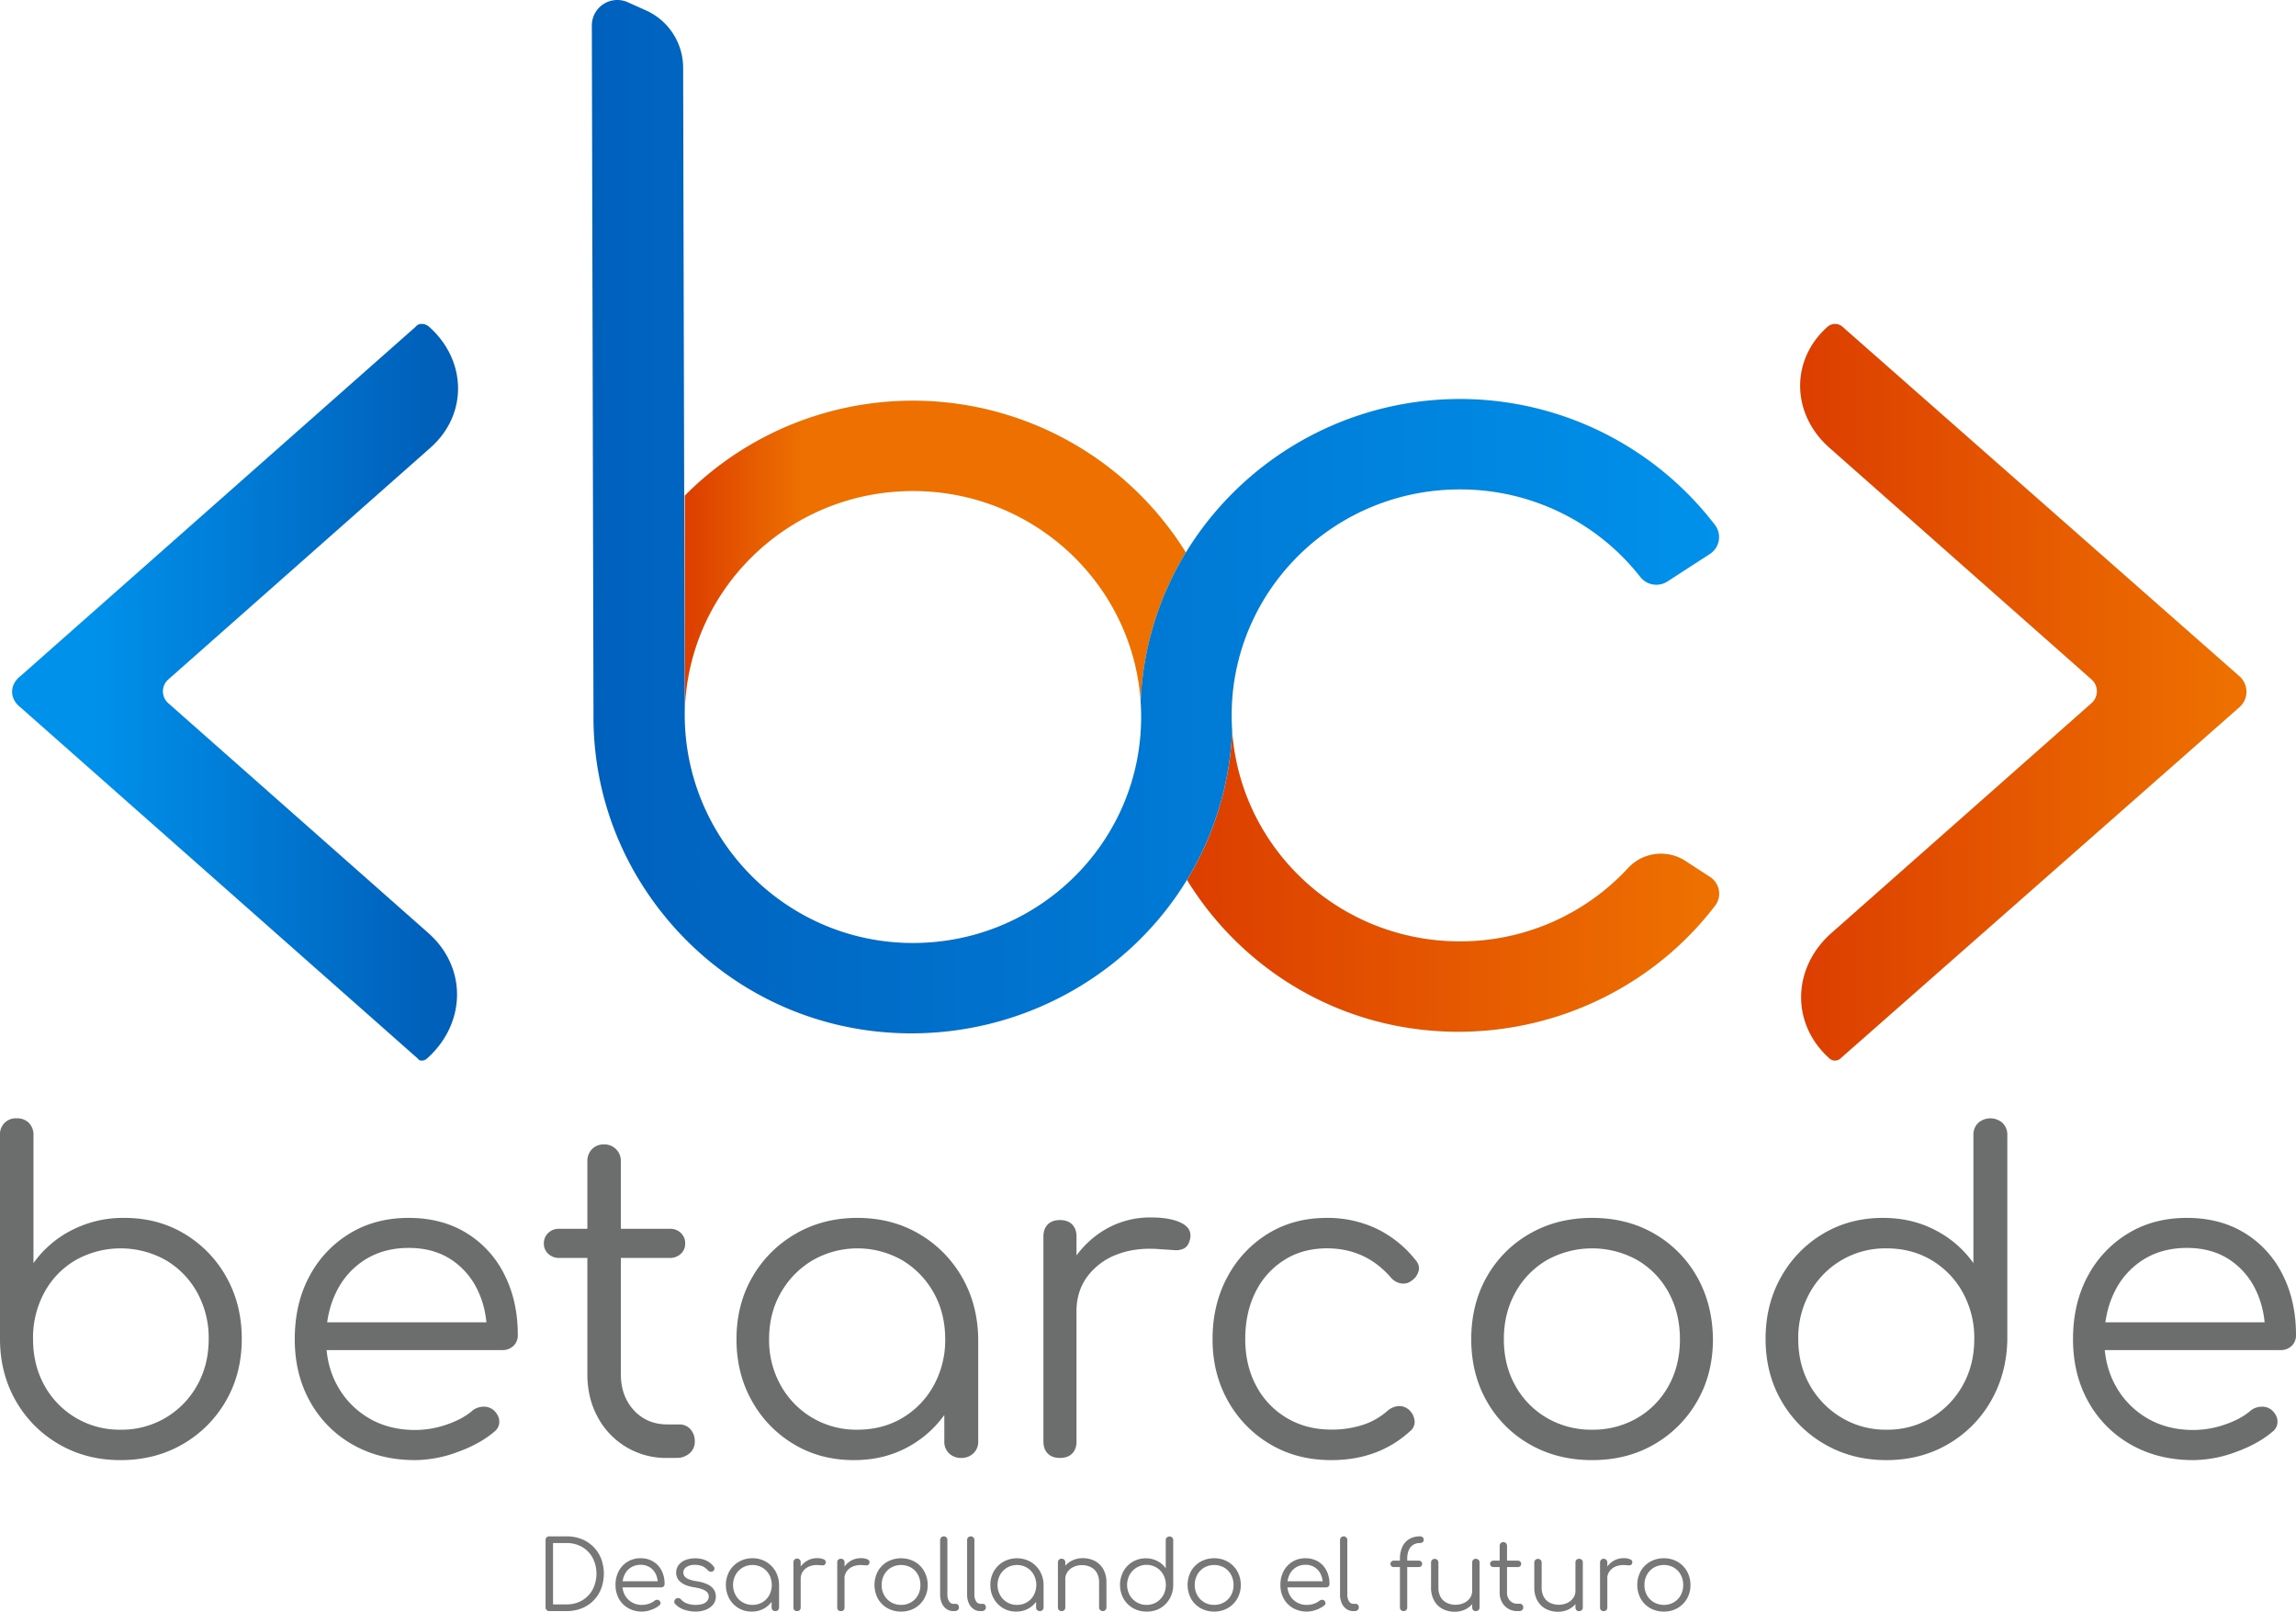
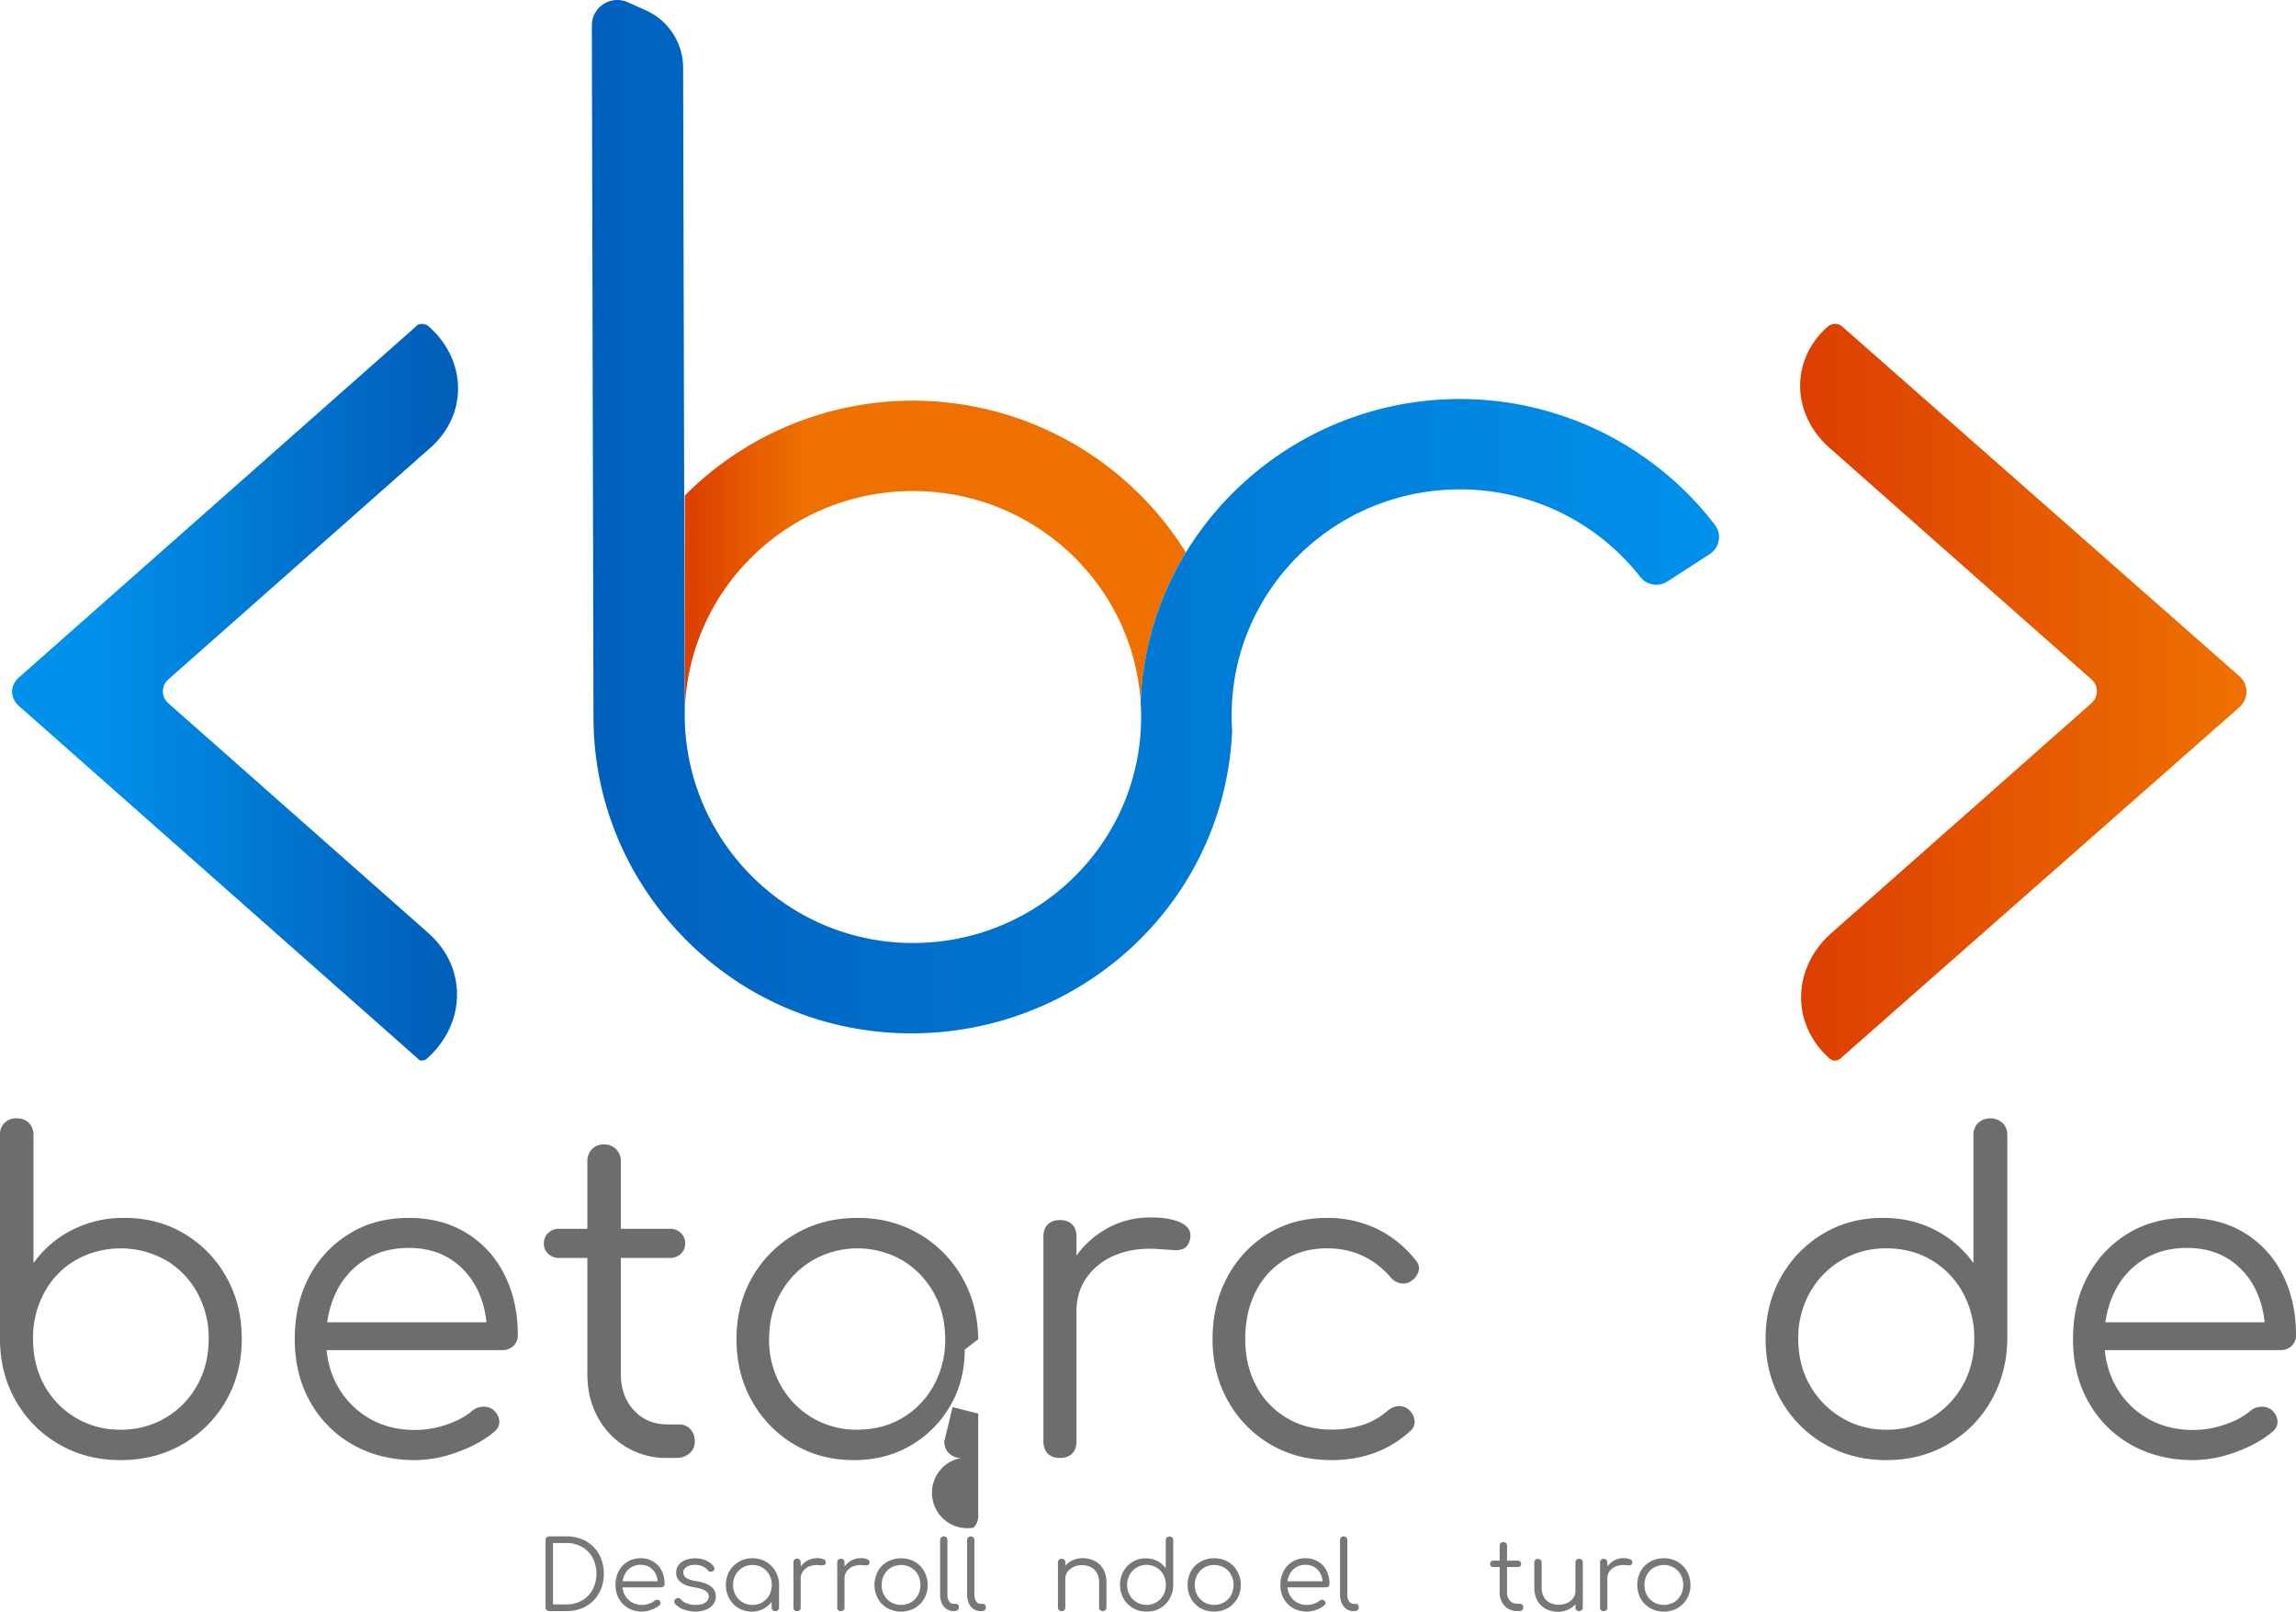
<svg xmlns="http://www.w3.org/2000/svg" xmlns:xlink="http://www.w3.org/1999/xlink" id="Capa_1" data-name="Capa 1" viewBox="0 0 1574.16 1104.84">
  <defs>
    <style>.cls-1{fill:#6c6d6d;}.cls-2{fill:#777;}.cls-3{fill:url(#Degradado_sin_nombre_182);}.cls-4{fill:url(#Degradado_sin_nombre_248);}.cls-5{fill:url(#Degradado_sin_nombre_22);}.cls-6{fill:url(#Degradado_sin_nombre_18);}.cls-7{fill:url(#Degradado_sin_nombre_248-2);}</style>
    <linearGradient id="Degradado_sin_nombre_182" x1="624.17" y1="419.21" x2="964.72" y2="419.21" gradientUnits="userSpaceOnUse">
      <stop offset="0" stop-color="#dc3e00" />
      <stop offset="0.24" stop-color="#ee7100" />
    </linearGradient>
    <linearGradient id="Degradado_sin_nombre_248" x1="968.47" y1="640.2" x2="1333.42" y2="640.2" gradientUnits="userSpaceOnUse">
      <stop offset="0" stop-color="#dc3e00" />
      <stop offset="0.98" stop-color="#ee7100" />
    </linearGradient>
    <linearGradient id="Degradado_sin_nombre_22" x1="560.49" y1="390.32" x2="1333.33" y2="390.32" gradientUnits="userSpaceOnUse">
      <stop offset="0" stop-color="#0061bd" />
      <stop offset="1" stop-color="#0091eb" />
    </linearGradient>
    <linearGradient id="Degradado_sin_nombre_18" x1="144.04" y1="510.68" x2="449.79" y2="510.68" gradientUnits="userSpaceOnUse">
      <stop offset="0.24" stop-color="#0091eb" />
      <stop offset="1" stop-color="#0060ba" />
    </linearGradient>
    <linearGradient id="Degradado_sin_nombre_248-2" x1="1388.88" y1="510.68" x2="1694.9" y2="510.68" xlink:href="#Degradado_sin_nombre_248" />
  </defs>
  <path class="cls-1" d="M237.29,1037.05q-23.26,0-41.89-10.73A79.7,79.7,0,0,1,165.89,997Q155,978.33,154.72,955.08V814.38a10.8,10.8,0,0,1,11.62-11.62,11.08,11.08,0,0,1,8.2,3.13,11.51,11.51,0,0,1,3.13,8.49V902a72,72,0,0,1,26.08-22.5A76.88,76.88,0,0,1,240,871q23,0,41.13,10.88a79.39,79.39,0,0,1,28.77,29.66q10.58,18.78,10.58,42.33,0,23.85-10.88,42.63a80.14,80.14,0,0,1-29.66,29.65Q261.13,1037.06,237.29,1037.05Zm0-20.86a59,59,0,0,0,52.61-30.41q7.89-14,7.9-31.89a64.13,64.13,0,0,0-7.9-31.75,58.13,58.13,0,0,0-21.61-22.2,63.16,63.16,0,0,0-61.71,0,57,57,0,0,0-21.46,22.2,65,65,0,0,0-7.75,31.75q0,17.88,7.75,31.89a58.57,58.57,0,0,0,52.17,30.41Z" transform="translate(-154.72 -36.11)" />
  <path class="cls-1" d="M439.38,1037.05q-24.13,0-42.77-10.58a76.12,76.12,0,0,1-29.22-29.36q-10.58-18.78-10.58-42.92,0-24.45,10-43.08a75.46,75.46,0,0,1,27.57-29.36Q411.95,871,434.91,871q22.65,0,39.5,10.29a69.49,69.49,0,0,1,26.08,28.46q9.24,18.19,9.24,41.44a10,10,0,0,1-3,7.6,10.78,10.78,0,0,1-7.75,2.83H372.31V942.56H501.38l-12.81,9.24q.29-17.28-6.26-31a51.16,51.16,0,0,0-18.63-21.46q-12.07-7.76-28.77-7.75-17,0-29.81,8a53.79,53.79,0,0,0-19.82,22.2q-7,14.17-7,32.35t7.9,32.19a58.34,58.34,0,0,0,21.62,22.06q13.69,8,31.59,8a66.18,66.18,0,0,0,21.61-3.73q10.89-3.72,17.44-9.39a12.17,12.17,0,0,1,7.45-2.83,10.49,10.49,0,0,1,7.16,2.24c2.58,2.38,3.92,5,4,7.75a8.57,8.57,0,0,1-3.43,7.15q-9.83,8.36-25,13.86A85.42,85.42,0,0,1,439.38,1037.05Z" transform="translate(-154.72 -36.11)" />
  <path class="cls-1" d="M538.05,898.45a10.38,10.38,0,0,1-7.45-2.84,9.25,9.25,0,0,1-3-7,9.61,9.61,0,0,1,3-7.3,10.38,10.38,0,0,1,7.45-2.84h76a10.39,10.39,0,0,1,7.45,2.84,9.61,9.61,0,0,1,3,7.3,9.25,9.25,0,0,1-3,7,10.39,10.39,0,0,1-7.45,2.84Zm74.22,137.11a52.89,52.89,0,0,1-47.69-27.87q-7.16-13-7.16-29.66V832.27a11.64,11.64,0,0,1,3.13-8.35,10.85,10.85,0,0,1,8.2-3.28,11.22,11.22,0,0,1,11.63,11.63V978q0,15.21,8.94,24.89t22.95,9.69h8.05a10,10,0,0,1,7.75,3.28,12,12,0,0,1,3,8.35,10.33,10.33,0,0,1-3.58,8.19,13.05,13.05,0,0,1-8.94,3.13Z" transform="translate(-154.72 -36.11)" />
-   <path class="cls-1" d="M740.15,1037.05q-23,0-41.14-10.88a79.19,79.19,0,0,1-28.76-29.65q-10.59-18.78-10.59-42.33,0-23.85,10.88-42.63A80.24,80.24,0,0,1,700.2,881.9Q719,871,742.53,871t42.18,10.88a80.5,80.5,0,0,1,29.51,29.66q10.88,18.78,11.18,42.63l-9.24,7.15q0,21.46-10,38.6a74.05,74.05,0,0,1-27.12,27.13Q761.91,1037.06,740.15,1037.05Zm2.38-20.86q17.29,0,30.85-8.05a58.39,58.39,0,0,0,21.47-22.21,64,64,0,0,0,7.9-31.74q0-17.9-7.9-31.9a59.91,59.91,0,0,0-21.47-22.21,61.92,61.92,0,0,0-61.55,0,60.68,60.68,0,0,0-21.76,22.21q-8.05,14-8.05,31.9a63,63,0,0,0,8.05,31.74,59,59,0,0,0,52.46,30.26Zm71.24,19.37a11.56,11.56,0,0,1-8.34-3.13,10.77,10.77,0,0,1-3.28-8.19v-51l5.66-23.54,17.59,4.47v70a10.77,10.77,0,0,1-3.28,8.19A11.6,11.6,0,0,1,813.77,1035.56Z" transform="translate(-154.72 -36.11)" />
+   <path class="cls-1" d="M740.15,1037.05q-23,0-41.14-10.88a79.19,79.19,0,0,1-28.76-29.65q-10.59-18.78-10.59-42.33,0-23.85,10.88-42.63A80.24,80.24,0,0,1,700.2,881.9Q719,871,742.53,871t42.18,10.88a80.5,80.5,0,0,1,29.51,29.66q10.88,18.78,11.18,42.63l-9.24,7.15q0,21.46-10,38.6a74.05,74.05,0,0,1-27.12,27.13Q761.91,1037.06,740.15,1037.05Zm2.38-20.86q17.29,0,30.85-8.05a58.39,58.39,0,0,0,21.47-22.21,64,64,0,0,0,7.9-31.74q0-17.9-7.9-31.9a59.91,59.91,0,0,0-21.47-22.21,61.92,61.92,0,0,0-61.55,0,60.68,60.68,0,0,0-21.76,22.21q-8.05,14-8.05,31.9a63,63,0,0,0,8.05,31.74,59,59,0,0,0,52.46,30.26Zm71.24,19.37a11.56,11.56,0,0,1-8.34-3.13,10.77,10.77,0,0,1-3.28-8.19l5.66-23.54,17.59,4.47v70a10.77,10.77,0,0,1-3.28,8.19A11.6,11.6,0,0,1,813.77,1035.56Z" transform="translate(-154.72 -36.11)" />
  <path class="cls-1" d="M881.44,1035.56c-3.58,0-6.37-1-8.35-3s-3-4.77-3-8.34V883.84q0-5.37,3-8.35c2-2,4.77-3,8.35-3s6.35,1,8.34,3,3,4.77,3,8.35v140.4c0,3.57-1,6.36-3,8.34S885,1035.56,881.44,1035.56Zm-1.79-100.45A69.47,69.47,0,0,1,889.34,902a65.1,65.1,0,0,1,22.95-22.95,60.79,60.79,0,0,1,31.45-8.35q13.69,0,21.16,3.88t5.66,11.33q-1.18,4.47-4,6a12.54,12.54,0,0,1-6.86,1.19q-4-.3-9.09-.6-16.7-1.49-29.66,3.43A45,45,0,0,0,900.36,911q-7.59,10.14-7.6,24.15Z" transform="translate(-154.72 -36.11)" />
  <path class="cls-1" d="M1067.44,1037.05q-23.55,0-41.88-10.88a78.83,78.83,0,0,1-28.91-29.65q-10.59-18.78-10.59-42.33,0-23.85,10.14-42.63a77.34,77.34,0,0,1,27.72-29.66Q1041.5,871,1064.46,871a78.45,78.45,0,0,1,33.54,7.16,75.88,75.88,0,0,1,27,21.46c2.19,2.38,3,4.92,2.39,7.6a11.81,11.81,0,0,1-5.07,7,9.06,9.06,0,0,1-7.3,1.64,11.72,11.72,0,0,1-7-4.32q-17.3-19.66-43.52-19.67-16.7,0-29.36,8.05a54.22,54.22,0,0,0-19.67,22q-7,14-7,32.2,0,17.88,7.45,31.89a55.69,55.69,0,0,0,20.87,22.06q13.41,8.05,30.7,8.05a68.91,68.91,0,0,0,21.31-3.13,47.9,47.9,0,0,0,17.14-9.69,13.24,13.24,0,0,1,7.46-3.28,9.83,9.83,0,0,1,7.15,2.39,11.65,11.65,0,0,1,4,7.45,8,8,0,0,1-2.83,7.15Q1099.93,1037.06,1067.44,1037.05Z" transform="translate(-154.72 -36.11)" />
-   <path class="cls-1" d="M1246.29,1037.05q-23.85,0-42.63-10.73a77.94,77.94,0,0,1-29.51-29.51q-10.73-18.78-10.73-42.62,0-24.15,10.73-42.93a78,78,0,0,1,29.51-29.51Q1222.44,871,1246.29,871t42.48,10.73a78.4,78.4,0,0,1,29.36,29.51q10.72,18.78,11,42.93,0,23.85-10.88,42.62a79.44,79.44,0,0,1-29.51,29.51Q1270.13,1037.06,1246.29,1037.05Zm0-20.86a60.06,60.06,0,0,0,31-8.05,57.16,57.16,0,0,0,21.46-22.06q7.76-14,7.75-31.89t-7.75-32.05a57,57,0,0,0-21.46-22.2,63.71,63.71,0,0,0-62,0,57.92,57.92,0,0,0-21.61,22.2q-7.9,14.16-7.9,32.05t7.9,31.89a58.1,58.1,0,0,0,21.61,22.06A60,60,0,0,0,1246.29,1016.19Z" transform="translate(-154.72 -36.11)" />
  <path class="cls-1" d="M1448.09,1037.05q-23.55,0-42.33-10.88a80.06,80.06,0,0,1-29.66-29.65q-10.89-18.78-10.88-42.63,0-23.55,10.58-42.33a79.24,79.24,0,0,1,28.77-29.66Q1422.75,871,1445.7,871q20,0,36.07,8.5a72.32,72.32,0,0,1,25.94,22.5V814.38a11.17,11.17,0,0,1,3.27-8.49,12.7,12.7,0,0,1,16.7,0,11.22,11.22,0,0,1,3.28,8.49v140.7q-.62,23.25-11.48,41.88a79.7,79.7,0,0,1-29.51,29.36Q1471.34,1037.06,1448.09,1037.05Zm0-20.86a58.45,58.45,0,0,0,30.85-8.2,59.74,59.74,0,0,0,21.46-22.21q7.9-14,7.9-31.89a64,64,0,0,0-7.9-31.75,58.41,58.41,0,0,0-21.46-22.2q-13.57-8.06-30.85-8.05a59,59,0,0,0-52.47,30.25,63.18,63.18,0,0,0-8,31.75q0,17.88,8,31.89a60.52,60.52,0,0,0,21.76,22.21A58.65,58.65,0,0,0,1448.09,1016.19Z" transform="translate(-154.72 -36.11)" />
  <path class="cls-1" d="M1658.53,1037.05q-24.13,0-42.77-10.58a76.06,76.06,0,0,1-29.22-29.36Q1576,978.33,1576,954.19q0-24.45,10-43.08a75.46,75.46,0,0,1,27.57-29.36Q1631.1,871,1654.06,871q22.65,0,39.5,10.29a69.49,69.49,0,0,1,26.08,28.46q9.24,18.19,9.24,41.44a10,10,0,0,1-3,7.6,10.78,10.78,0,0,1-7.75,2.83H1591.46V942.56h129.07l-12.81,9.24q.29-17.28-6.26-31a51.16,51.16,0,0,0-18.63-21.46q-12.07-7.76-28.77-7.75-17,0-29.81,8a53.79,53.79,0,0,0-19.82,22.2q-7,14.17-7,32.35t7.9,32.19a58.34,58.34,0,0,0,21.62,22.06q13.69,8,31.59,8a66.18,66.18,0,0,0,21.61-3.73q10.89-3.72,17.44-9.39a12.17,12.17,0,0,1,7.45-2.83,10.49,10.49,0,0,1,7.16,2.24c2.58,2.38,3.92,5,4,7.75a8.57,8.57,0,0,1-3.43,7.15q-9.83,8.36-25,13.86A85.42,85.42,0,0,1,1658.53,1037.05Z" transform="translate(-154.72 -36.11)" />
  <path class="cls-2" d="M531.33,1140.55a2.46,2.46,0,0,1-2.56-2.56v-46.12a2.46,2.46,0,0,1,2.56-2.56h11.81a27.6,27.6,0,0,1,10.33,1.87,23.7,23.7,0,0,1,8.11,5.31,24.31,24.31,0,0,1,5.28,8.11,29.38,29.38,0,0,1,0,20.63,24.24,24.24,0,0,1-5.28,8.14,23.55,23.55,0,0,1-8.11,5.31,27.6,27.6,0,0,1-10.33,1.87Zm2.56-4.59h9.25a20.67,20.67,0,0,0,10.66-2.72,19.45,19.45,0,0,0,7.25-7.48,23.82,23.82,0,0,0,0-21.72,19.23,19.23,0,0,0-7.25-7.45,20.85,20.85,0,0,0-10.66-2.69h-9.25Z" transform="translate(-154.72 -36.11)" />
  <path class="cls-2" d="M594.9,1140.88a18.74,18.74,0,0,1-9.41-2.33,16.77,16.77,0,0,1-6.43-6.46,19,19,0,0,1-2.33-9.45,19.69,19.69,0,0,1,2.2-9.48,16.46,16.46,0,0,1,15-8.83,16.34,16.34,0,0,1,8.69,2.27,15.3,15.3,0,0,1,5.74,6.26,19.81,19.81,0,0,1,2,9.12,2.21,2.21,0,0,1-.66,1.68,2.39,2.39,0,0,1-1.7.62H580.14v-4.2h28.41l-2.82,2a15.1,15.1,0,0,0-1.38-6.83,11.24,11.24,0,0,0-4.1-4.72,11.44,11.44,0,0,0-6.33-1.71,12.09,12.09,0,0,0-6.56,1.77,11.76,11.76,0,0,0-4.36,4.89,15.83,15.83,0,0,0-1.55,7.12,14.19,14.19,0,0,0,1.74,7.09,12.89,12.89,0,0,0,4.76,4.85,13.48,13.48,0,0,0,6.95,1.77,14.53,14.53,0,0,0,4.76-.82,11.39,11.39,0,0,0,3.84-2.06,2.7,2.7,0,0,1,1.64-.63,2.34,2.34,0,0,1,1.57.49,2.45,2.45,0,0,1,.89,1.71,1.92,1.92,0,0,1-.75,1.58,18,18,0,0,1-5.52,3.05A18.78,18.78,0,0,1,594.9,1140.88Z" transform="translate(-154.72 -36.11)" />
  <path class="cls-2" d="M631.45,1140.88a23.57,23.57,0,0,1-7.68-1.31,14.47,14.47,0,0,1-6.16-3.94,2.06,2.06,0,0,1-.59-1.77,2.6,2.6,0,0,1,4.52-1.38,10,10,0,0,0,4.17,2.82,16,16,0,0,0,5.74,1q4.86,0,7-1.68a5.15,5.15,0,0,0,2.23-4,4.6,4.6,0,0,0-2.23-3.91q-2.24-1.53-7.35-2.39-6.63-1-9.71-3.67a7.94,7.94,0,0,1-3.08-6.24,8.66,8.66,0,0,1,1.77-5.57,10.64,10.64,0,0,1,4.72-3.35,18.36,18.36,0,0,1,6.5-1.12,17.67,17.67,0,0,1,7.58,1.51,14,14,0,0,1,5.15,4.07,2.32,2.32,0,0,1,.52,1.77,2.12,2.12,0,0,1-1.05,1.51,2.6,2.6,0,0,1-1.8.3,3,3,0,0,1-1.74-1,9.9,9.9,0,0,0-3.81-2.79,13.05,13.05,0,0,0-5-.89,10.07,10.07,0,0,0-5.78,1.48,4.36,4.36,0,0,0-2.16,3.7,4.29,4.29,0,0,0,.82,2.63,6.68,6.68,0,0,0,2.82,2,24.91,24.91,0,0,0,5.61,1.44,24.93,24.93,0,0,1,7.77,2.33,10.07,10.07,0,0,1,4.07,3.61,8.73,8.73,0,0,1,1.22,4.49,8.64,8.64,0,0,1-1.81,5.42,11.89,11.89,0,0,1-5,3.64A19.19,19.19,0,0,1,631.45,1140.88Z" transform="translate(-154.72 -36.11)" />
  <path class="cls-2" d="M670.09,1140.88a17.21,17.21,0,0,1-15.38-8.92,19.7,19.7,0,0,1,.06-18.7,17.71,17.71,0,0,1,6.53-6.53,18.22,18.22,0,0,1,9.32-2.4,18,18,0,0,1,9.28,2.4,17.78,17.78,0,0,1,6.5,6.53,19,19,0,0,1,2.46,9.38l-2,1.57a16.61,16.61,0,0,1-2.19,8.5,16.28,16.28,0,0,1-6,6A16.67,16.67,0,0,1,670.09,1140.88Zm.53-4.59a13.07,13.07,0,0,0,6.79-1.77,12.9,12.9,0,0,0,4.72-4.89,15,15,0,0,0,0-14,13.19,13.19,0,0,0-4.72-4.89,13.65,13.65,0,0,0-13.55,0,13.37,13.37,0,0,0-4.79,4.89,14.75,14.75,0,0,0,0,14,13,13,0,0,0,11.55,6.66Zm15.68,4.26a2.55,2.55,0,0,1-1.84-.69,2.38,2.38,0,0,1-.72-1.8v-11.22l1.25-5.18,3.87,1v15.42a2.38,2.38,0,0,1-.72,1.8A2.58,2.58,0,0,1,686.3,1140.55Z" transform="translate(-154.72 -36.11)" />
  <path class="cls-2" d="M701.19,1140.55a2.26,2.26,0,0,1-2.49-2.49v-30.9a2.52,2.52,0,0,1,.65-1.84,2.49,2.49,0,0,1,4.33,1.84v30.9a2.48,2.48,0,0,1-.65,1.84A2.52,2.52,0,0,1,701.19,1140.55Zm-.39-22.11a15.29,15.29,0,0,1,2.13-7.28,14.29,14.29,0,0,1,5.05-5.05,13.35,13.35,0,0,1,6.92-1.84,10.25,10.25,0,0,1,4.66.85,2.06,2.06,0,0,1,1.25,2.5,2,2,0,0,1-.89,1.31,2.77,2.77,0,0,1-1.51.26l-2-.13a14.62,14.62,0,0,0-6.53.75,9.9,9.9,0,0,0-4.52,3.32,8.57,8.57,0,0,0-1.68,5.31Z" transform="translate(-154.72 -36.11)" />
  <path class="cls-2" d="M731.24,1140.55a2.26,2.26,0,0,1-2.49-2.49v-30.9a2.52,2.52,0,0,1,.65-1.84,2.89,2.89,0,0,1,3.68,0,2.52,2.52,0,0,1,.65,1.84v30.9a2.26,2.26,0,0,1-2.49,2.49Zm-.39-22.11a15.29,15.29,0,0,1,2.13-7.28,14.29,14.29,0,0,1,5-5.05,13.35,13.35,0,0,1,6.92-1.84,10.28,10.28,0,0,1,4.66.85,2.07,2.07,0,0,1,1.25,2.5,2,2,0,0,1-.89,1.31,2.77,2.77,0,0,1-1.51.26l-2-.13a14.62,14.62,0,0,0-6.53.75,9.9,9.9,0,0,0-4.52,3.32,8.57,8.57,0,0,0-1.68,5.31Z" transform="translate(-154.72 -36.11)" />
  <path class="cls-2" d="M772.51,1140.88a18.59,18.59,0,0,1-9.38-2.36,17.19,17.19,0,0,1-6.5-6.5,20,20,0,0,1,0-18.83,17.17,17.17,0,0,1,6.5-6.49,19.69,19.69,0,0,1,18.73,0,17.2,17.2,0,0,1,6.46,6.49,19.13,19.13,0,0,1,2.43,9.45,18.31,18.31,0,0,1-2.4,9.38,17.45,17.45,0,0,1-6.49,6.5A18.45,18.45,0,0,1,772.51,1140.88Zm0-4.59a13.21,13.21,0,0,0,6.82-1.77,12.69,12.69,0,0,0,4.73-4.86,14.36,14.36,0,0,0,1.7-7,14.53,14.53,0,0,0-1.7-7.05,12.57,12.57,0,0,0-4.73-4.89,14,14,0,0,0-13.64,0,12.71,12.71,0,0,0-4.76,4.89,14.23,14.23,0,0,0-1.74,7.05,14.06,14.06,0,0,0,1.74,7,12.84,12.84,0,0,0,4.76,4.86A13.21,13.21,0,0,0,772.51,1136.29Z" transform="translate(-154.72 -36.11)" />
  <path class="cls-2" d="M808.33,1140.55a8,8,0,0,1-4.69-1.44,9.43,9.43,0,0,1-3.21-4,14.26,14.26,0,0,1-1.15-5.91v-37.4a2.55,2.55,0,0,1,4.3-1.8,2.47,2.47,0,0,1,.68,1.8v37.4a8.35,8.35,0,0,0,1.15,4.59,3.41,3.41,0,0,0,2.92,1.78H810a2,2,0,0,1,1.58.68,2.72,2.72,0,0,1,.59,1.81,2.26,2.26,0,0,1-.82,1.8,3.21,3.21,0,0,1-2.13.69Z" transform="translate(-154.72 -36.11)" />
  <path class="cls-2" d="M826.83,1140.55a8,8,0,0,1-4.69-1.44,9.51,9.51,0,0,1-3.21-4,14.26,14.26,0,0,1-1.15-5.91v-37.4a2.5,2.5,0,1,1,5,0v37.4a8.35,8.35,0,0,0,1.14,4.59,3.41,3.41,0,0,0,2.92,1.78h1.64a2,2,0,0,1,1.58.68,2.72,2.72,0,0,1,.59,1.81,2.23,2.23,0,0,1-.82,1.8,3.21,3.21,0,0,1-2.13.69Z" transform="translate(-154.72 -36.11)" />
-   <path class="cls-2" d="M851.44,1140.88a17.21,17.21,0,0,1-15.39-8.92,18.69,18.69,0,0,1-2.33-9.32,18.31,18.31,0,0,1,2.4-9.38,17.56,17.56,0,0,1,6.53-6.53,19.22,19.22,0,0,1,18.6,0,17.75,17.75,0,0,1,6.49,6.53,18.75,18.75,0,0,1,2.46,9.38l-2,1.57a16.52,16.52,0,0,1-2.2,8.5,16.28,16.28,0,0,1-6,6A16.66,16.66,0,0,1,851.44,1140.88Zm.52-4.59a12.79,12.79,0,0,0,11.52-6.66,15,15,0,0,0,0-14,13.21,13.21,0,0,0-4.73-4.89,13.65,13.65,0,0,0-13.55,0,13.35,13.35,0,0,0-4.78,4.89,14.67,14.67,0,0,0,0,14,12.94,12.94,0,0,0,11.54,6.66Zm15.68,4.26a2.54,2.54,0,0,1-1.83-.69,2.35,2.35,0,0,1-.73-1.8v-11.22l1.25-5.18,3.87,1v15.42a2.38,2.38,0,0,1-.72,1.8A2.55,2.55,0,0,1,867.64,1140.55Z" transform="translate(-154.72 -36.11)" />
  <path class="cls-2" d="M882.6,1140.55a2.52,2.52,0,0,1-1.87-.69,2.43,2.43,0,0,1-.69-1.8v-30.84a2.38,2.38,0,0,1,2.56-2.56,2.44,2.44,0,0,1,1.81.69,2.52,2.52,0,0,1,.69,1.87v30.84a2.37,2.37,0,0,1-2.5,2.49Zm28.21,0a2.48,2.48,0,0,1-1.83-.72,2.41,2.41,0,0,1-.72-1.77V1121a13,13,0,0,0-1.55-6.69,9.79,9.79,0,0,0-4.2-3.94,13.42,13.42,0,0,0-6-1.31,13.13,13.13,0,0,0-5.81,1.25,10.36,10.36,0,0,0-4.1,3.41,8.42,8.42,0,0,0-1.5,4.92h-3.61a14.05,14.05,0,0,1,2.23-7.38,15,15,0,0,1,5.57-5.12,16.06,16.06,0,0,1,7.75-1.87,17.62,17.62,0,0,1,8.33,1.94,14.28,14.28,0,0,1,5.81,5.67,18.15,18.15,0,0,1,2.13,9.12v17.06a2.41,2.41,0,0,1-.72,1.77A2.44,2.44,0,0,1,910.81,1140.55Z" transform="translate(-154.72 -36.11)" />
  <path class="cls-2" d="M940.8,1140.88a18.32,18.32,0,0,1-9.32-2.39A17.78,17.78,0,0,1,925,1132a19.7,19.7,0,0,1-.06-18.7,17.25,17.25,0,0,1,15.38-8.93,16.71,16.71,0,0,1,7.94,1.88,15.8,15.8,0,0,1,5.71,5v-19.29a2.46,2.46,0,0,1,.72-1.87,2.55,2.55,0,0,1,1.84-.69,2.58,2.58,0,0,1,1.84.69,2.46,2.46,0,0,1,.72,1.87v31a19,19,0,0,1-2.53,9.22,17.64,17.64,0,0,1-6.49,6.46A18.21,18.21,0,0,1,940.8,1140.88Zm0-4.59a12.82,12.82,0,0,0,6.79-1.81,13.11,13.11,0,0,0,4.72-4.89,15,15,0,0,0,0-14,12.83,12.83,0,0,0-4.72-4.89,13.28,13.28,0,0,0-18.34,4.89,14.73,14.73,0,0,0,0,14,13.3,13.3,0,0,0,4.79,4.89A12.84,12.84,0,0,0,940.8,1136.29Z" transform="translate(-154.72 -36.11)" />
  <path class="cls-2" d="M987.18,1140.88a18.62,18.62,0,0,1-9.38-2.36,17.17,17.17,0,0,1-6.49-6.5,19.89,19.89,0,0,1,0-18.83,17.14,17.14,0,0,1,6.49-6.49,18.52,18.52,0,0,1,9.38-2.37,18.33,18.33,0,0,1,9.35,2.37,17.13,17.13,0,0,1,6.46,6.49,19.13,19.13,0,0,1,2.43,9.45A18.41,18.41,0,0,1,1003,1132a17.48,17.48,0,0,1-6.5,6.5A18.43,18.43,0,0,1,987.18,1140.88Zm0-4.59a13.27,13.27,0,0,0,6.83-1.77,12.67,12.67,0,0,0,4.72-4.86,14.25,14.25,0,0,0,1.71-7,14.42,14.42,0,0,0-1.71-7.05,12.54,12.54,0,0,0-4.72-4.89,14,14,0,0,0-13.65,0,12.78,12.78,0,0,0-4.76,4.89,14.23,14.23,0,0,0-1.74,7.05,14.06,14.06,0,0,0,1.74,7,12.91,12.91,0,0,0,4.76,4.86A13.23,13.23,0,0,0,987.18,1136.29Z" transform="translate(-154.72 -36.11)" />
  <path class="cls-2" d="M1050.76,1140.88a18.8,18.8,0,0,1-9.42-2.33,16.84,16.84,0,0,1-6.43-6.46,19,19,0,0,1-2.33-9.45,19.8,19.8,0,0,1,2.2-9.48,16.46,16.46,0,0,1,15-8.83,16.35,16.35,0,0,1,8.7,2.27,15.37,15.37,0,0,1,5.74,6.26,19.94,19.94,0,0,1,2,9.12,2.24,2.24,0,0,1-.65,1.68,2.41,2.41,0,0,1-1.71.62H1036v-4.2h28.41l-2.83,2a15,15,0,0,0-1.37-6.83,11.31,11.31,0,0,0-4.1-4.72,11.49,11.49,0,0,0-6.34-1.71,12.09,12.09,0,0,0-6.56,1.77,11.83,11.83,0,0,0-4.36,4.89,15.83,15.83,0,0,0-1.54,7.12,14.19,14.19,0,0,0,1.74,7.09,12.86,12.86,0,0,0,4.75,4.85,13.52,13.52,0,0,0,7,1.77,14.58,14.58,0,0,0,4.76-.82,11.43,11.43,0,0,0,3.83-2.06,2.7,2.7,0,0,1,1.64-.63,2.37,2.37,0,0,1,1.58.49,2.43,2.43,0,0,1,.88,1.71,1.87,1.87,0,0,1-.75,1.58,17.91,17.91,0,0,1-5.51,3.05A18.83,18.83,0,0,1,1050.76,1140.88Z" transform="translate(-154.72 -36.11)" />
  <path class="cls-2" d="M1082.51,1140.55a8,8,0,0,1-4.69-1.44,9.43,9.43,0,0,1-3.21-4,14.26,14.26,0,0,1-1.15-5.91v-37.4a2.5,2.5,0,1,1,5,0v37.4a8.35,8.35,0,0,0,1.14,4.59,3.41,3.41,0,0,0,2.92,1.78h1.64a2,2,0,0,1,1.58.68,2.72,2.72,0,0,1,.59,1.81,2.23,2.23,0,0,1-.82,1.8,3.21,3.21,0,0,1-2.13.69Z" transform="translate(-154.72 -36.11)" />
-   <path class="cls-2" d="M1110.33,1110.37a2.26,2.26,0,0,1-1.67-.62,2.08,2.08,0,0,1-.62-1.54,2.15,2.15,0,0,1,.62-1.61,2.23,2.23,0,0,1,1.67-.63h17.13a2.25,2.25,0,0,1,1.67.63,2.19,2.19,0,0,1,.62,1.61,2.12,2.12,0,0,1-.62,1.54,2.28,2.28,0,0,1-1.67.62Zm6.63,30.18a2.39,2.39,0,0,1-1.71-.69,2.46,2.46,0,0,1-.72-1.87v-33.26a19.4,19.4,0,0,1,1.58-8.07,12.13,12.13,0,0,1,4.65-5.41,13.94,13.94,0,0,1,7.55-1.94,2.65,2.65,0,0,1,1.84.66,2.11,2.11,0,0,1,.72,1.64,2.14,2.14,0,0,1-.72,1.64,2.69,2.69,0,0,1-1.84.65,8.35,8.35,0,0,0-4.89,1.35,8,8,0,0,0-2.89,3.74,14.81,14.81,0,0,0-1,5.48V1138a2.52,2.52,0,0,1-.69,1.87A2.59,2.59,0,0,1,1117,1140.55Z" transform="translate(-154.72 -36.11)" />
-   <path class="cls-2" d="M1152.13,1141a17.63,17.63,0,0,1-8.34-1.94,14.15,14.15,0,0,1-5.8-5.68,18,18,0,0,1-2.14-9.12v-17a2.48,2.48,0,0,1,2.5-2.5,2.52,2.52,0,0,1,1.84.72,2.44,2.44,0,0,1,.72,1.78v17a13.05,13.05,0,0,0,1.54,6.7,9.82,9.82,0,0,0,4.2,3.93,14.21,14.21,0,0,0,11.81.07,10.37,10.37,0,0,0,4.1-3.41,8.47,8.47,0,0,0,1.51-4.92h3.61a14.67,14.67,0,0,1-7.81,12.5A16.16,16.16,0,0,1,1152.13,1141Zm14.43-.4a2.43,2.43,0,0,1-1.8-.69,2.52,2.52,0,0,1-.69-1.87v-30.83a2.37,2.37,0,0,1,2.49-2.5,2.56,2.56,0,0,1,1.84.69,2.39,2.39,0,0,1,.72,1.81V1138a2.46,2.46,0,0,1-.72,1.87A2.56,2.56,0,0,1,1166.56,1140.55Z" transform="translate(-154.72 -36.11)" />
  <path class="cls-2" d="M1178.63,1110.37a2.32,2.32,0,0,1-1.64-.62,2,2,0,0,1-.65-1.54,2.1,2.1,0,0,1,.65-1.61,2.29,2.29,0,0,1,1.64-.63h16.73a2.26,2.26,0,0,1,1.64.63,2.1,2.1,0,0,1,.66,1.61,2,2,0,0,1-.66,1.54,2.29,2.29,0,0,1-1.64.62Zm16.34,30.18a11.66,11.66,0,0,1-10.5-6.13,13.31,13.31,0,0,1-1.57-6.53v-32.08a2.55,2.55,0,0,1,.69-1.84,2.38,2.38,0,0,1,1.8-.72,2.46,2.46,0,0,1,2.56,2.56v32.08a7.73,7.73,0,0,0,2,5.48,6.56,6.56,0,0,0,5,2.13h1.77a2.21,2.21,0,0,1,1.71.72,2.67,2.67,0,0,1,.65,1.84,2.29,2.29,0,0,1-.78,1.8,2.9,2.9,0,0,1-2,.69Z" transform="translate(-154.72 -36.11)" />
  <path class="cls-2" d="M1222.92,1141a17.56,17.56,0,0,1-8.33-1.94,14.18,14.18,0,0,1-5.81-5.68,18.15,18.15,0,0,1-2.13-9.12v-17a2.44,2.44,0,0,1,.72-1.78,2.41,2.41,0,0,1,1.77-.72,2.5,2.5,0,0,1,1.84.72,2.44,2.44,0,0,1,.72,1.78v17a13.05,13.05,0,0,0,1.54,6.7,9.82,9.82,0,0,0,4.2,3.93,14.21,14.21,0,0,0,11.81.07,10.37,10.37,0,0,0,4.1-3.41,8.4,8.4,0,0,0,1.51-4.92h3.61a14.67,14.67,0,0,1-7.81,12.5A16.16,16.16,0,0,1,1222.92,1141Zm14.43-.4a2.43,2.43,0,0,1-1.8-.69,2.52,2.52,0,0,1-.69-1.87v-30.83a2.37,2.37,0,0,1,2.49-2.5,2.55,2.55,0,0,1,1.84.69,2.39,2.39,0,0,1,.72,1.81V1138a2.46,2.46,0,0,1-.72,1.87A2.55,2.55,0,0,1,1237.35,1140.55Z" transform="translate(-154.72 -36.11)" />
  <path class="cls-2" d="M1254.21,1140.55a2.27,2.27,0,0,1-2.49-2.49v-30.9a2.5,2.5,0,1,1,5,0v30.9a2.48,2.48,0,0,1-.66,1.84A2.52,2.52,0,0,1,1254.21,1140.55Zm-.39-22.11a15.29,15.29,0,0,1,2.13-7.28,14.37,14.37,0,0,1,5-5.05,13.36,13.36,0,0,1,6.93-1.84,10.31,10.31,0,0,1,4.66.85,2.07,2.07,0,0,1,1.24,2.5,2,2,0,0,1-.88,1.31,2.79,2.79,0,0,1-1.51.26l-2-.13a14.6,14.6,0,0,0-6.53.75,9.93,9.93,0,0,0-4.53,3.32,8.62,8.62,0,0,0-1.67,5.31Z" transform="translate(-154.72 -36.11)" />
  <path class="cls-2" d="M1295.48,1140.88a18.62,18.62,0,0,1-9.38-2.36,17.26,17.26,0,0,1-6.5-6.5,20,20,0,0,1,0-18.83,17.24,17.24,0,0,1,6.5-6.49,18.52,18.52,0,0,1,9.38-2.37,18.33,18.33,0,0,1,9.35,2.37,17.2,17.2,0,0,1,6.46,6.49,19.13,19.13,0,0,1,2.43,9.45,18.41,18.41,0,0,1-2.39,9.38,17.55,17.55,0,0,1-6.5,6.5A18.43,18.43,0,0,1,1295.48,1140.88Zm0-4.59a13.27,13.27,0,0,0,6.83-1.77,12.67,12.67,0,0,0,4.72-4.86,14.25,14.25,0,0,0,1.71-7,14.42,14.42,0,0,0-1.71-7.05,12.54,12.54,0,0,0-4.72-4.89,14,14,0,0,0-13.65,0,12.78,12.78,0,0,0-4.76,4.89,14.23,14.23,0,0,0-1.74,7.05,14.06,14.06,0,0,0,1.74,7,12.91,12.91,0,0,0,4.76,4.86A13.23,13.23,0,0,0,1295.48,1136.29Z" transform="translate(-154.72 -36.11)" />
  <path class="cls-3" d="M967.77,414.86a214.07,214.07,0,0,0-31,102.32c-5.44-80.68-73.26-144.45-156.11-144.45-86.42,0-156.47,69.36-156.47,154.92V375.87a220.4,220.4,0,0,1,343.6,39Z" transform="translate(-154.72 -36.11)" />
-   <path class="cls-4" d="M1327.13,637.26a13.6,13.6,0,0,1,3.53,19.65c-40,52.53-104.6,86.49-176.14,86.49-79.26,0-147.6-41.67-186-104.09a214.07,214.07,0,0,0,31-102.31c5.44,80.67,73.26,144.44,156.12,144.44A156.77,156.77,0,0,0,1271.11,631a30.71,30.71,0,0,1,39.16-4.7Z" transform="translate(-154.72 -36.11)" />
  <path class="cls-5" d="M1327,415.9l-29,18.77a14,14,0,0,1-18.64-3,156.79,156.79,0,0,0-123.73-60.06c-83.18,0-151.19,64.25-156.18,145.36h0c-.19,3.15-.29,6.34-.29,9.54,0,3.52.11,7,.35,10.45v0a214.07,214.07,0,0,1-31,102.31c-38.32,63.05-109.2,105.22-188.92,105.22-78.43,0-146.16-40.81-184.83-102.14a214.21,214.21,0,0,1-33.14-114.74L560.49,53.43a17.46,17.46,0,0,1,24.68-15.76l12.29,5.5a43.13,43.13,0,0,1,25.62,39.31L624.17,526c0,85.61,69.44,156.26,155.91,156.55,83.43.29,151.75-64.07,156.73-145.37.19-3.15.3-6.34.3-9.54q0-5.28-.36-10.47a214.07,214.07,0,0,1,31-102.32A220.33,220.33,0,0,1,1330.54,396,13.79,13.79,0,0,1,1327,415.9Z" transform="translate(-154.72 -36.11)" />
  <path class="cls-6" d="M447.34,761.86h0c-2,1.75-5.19,1.75-6.09,0L168.93,521.17c-7.88-6-7.88-15.73,0-21.73L439.82,260c1.69-2.45,6.18-2.45,8.95,0h0c25.94,22.92,27,60.08,1.09,83L270.31,501.72a10.83,10.83,0,0,0,0,16.63L448.43,675.77C475.33,699.54,474.24,738.09,447.34,761.86Z" transform="translate(-154.72 -36.11)" />
  <path class="cls-7" d="M1409.22,761.86h0a5.57,5.57,0,0,0,7.18,0l273.41-240.69a14.14,14.14,0,0,0,0-21.73L1417.83,260a7.78,7.78,0,0,0-10,0h0c-25.93,22.92-24.85,60.08,1.09,83l179.55,158.69a10.83,10.83,0,0,1,0,16.63L1410.31,675.77C1383.41,699.54,1382.33,738.09,1409.22,761.86Z" transform="translate(-154.72 -36.11)" />
</svg>